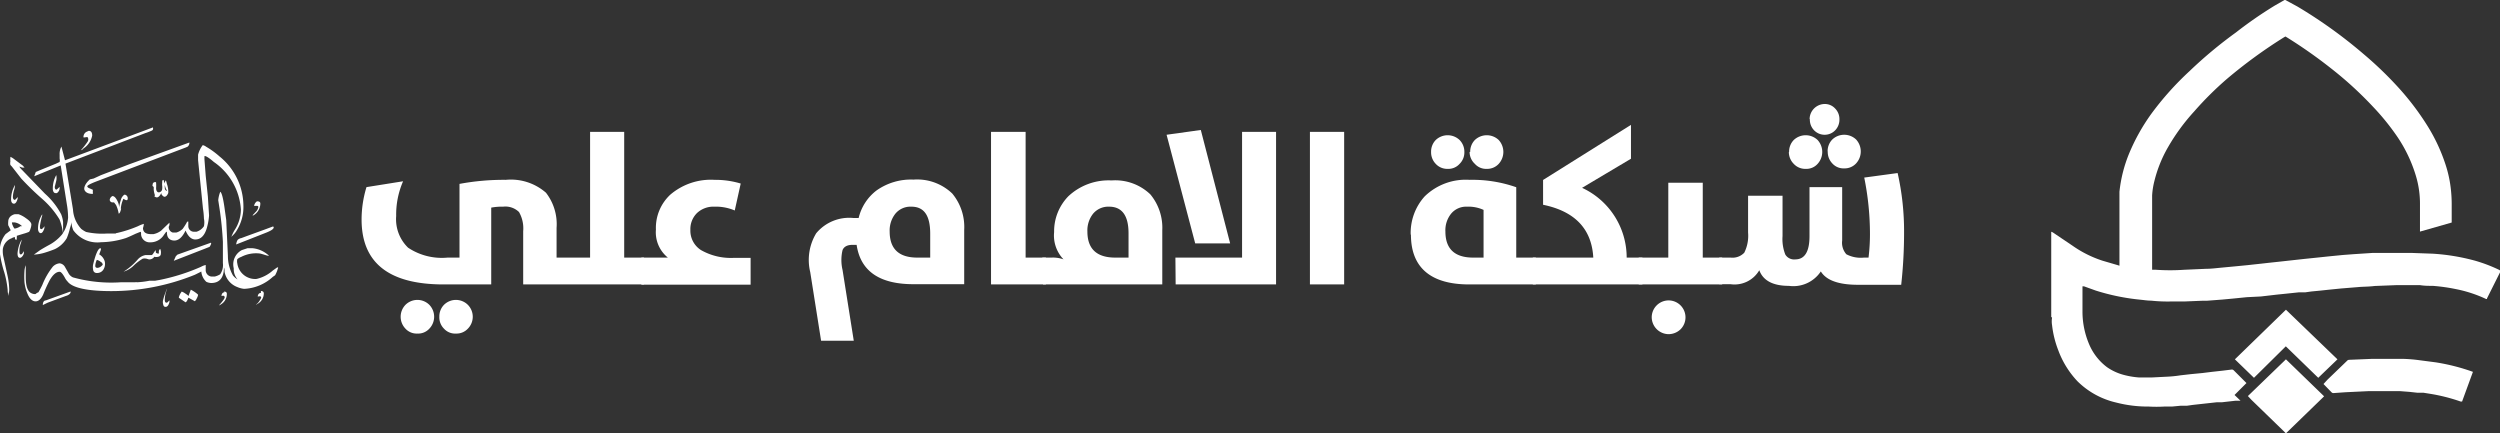
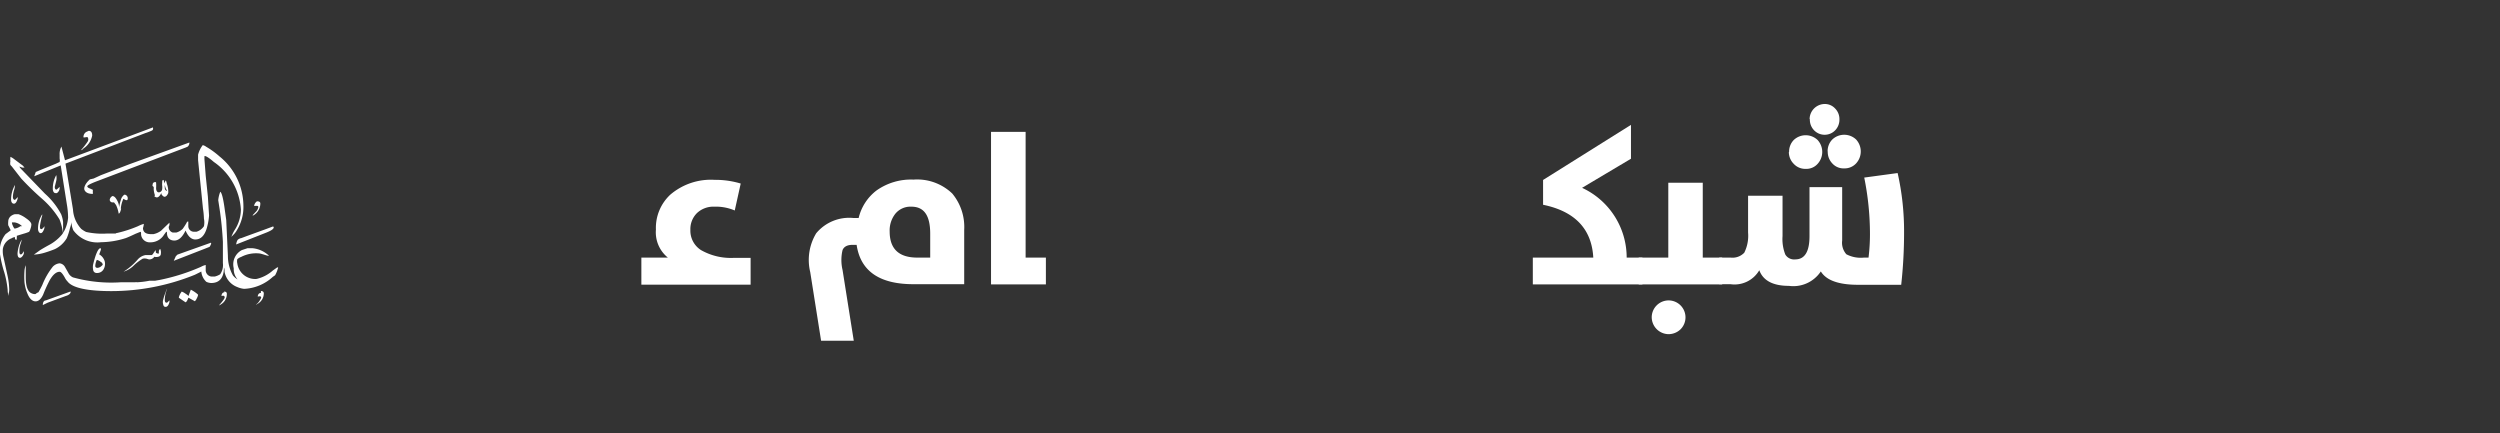
<svg xmlns="http://www.w3.org/2000/svg" id="Layer_1" data-name="Layer 1" viewBox="0 0 209.63 36.33">
  <rect x="0" y="0" width="209.63" height="36.33" fill="#333333" stroke="none" />
  <defs>
    <style>.cls-1{fill:#fff;}</style>
  </defs>
-   <path class="cls-1" d="M191.67,36.36l-.21-.21-2.66-2.58-.31-.33,3.19-3.08,3.2,3.1-.1.1-3,2.91-.09.09ZM172,26.61V19.46l.12.05,1.72,1.16a9.42,9.42,0,0,0,2.46,1.22l1.23.36.19.06V17.16l0-1.05a11.62,11.62,0,0,1,.82-3.23,16.58,16.58,0,0,1,1.84-3.29A25.09,25.09,0,0,1,183.59,6a36.71,36.71,0,0,1,3.9-3.25A34.58,34.58,0,0,1,190.74.5l.82-.47h.07l1,.54a39.85,39.85,0,0,1,5.57,4,30.49,30.49,0,0,1,2.67,2.54,22.44,22.44,0,0,1,2.7,3.51,14.82,14.82,0,0,1,1.5,3.23,10,10,0,0,1,.42,1.88,11.32,11.32,0,0,1,.09,1.43v1.53l-2.66.76V17.09a8.09,8.09,0,0,0-.35-2.34,12,12,0,0,0-1.5-3.18A20,20,0,0,0,199,9a30.79,30.79,0,0,0-3.58-3.27,40.52,40.52,0,0,0-3.68-2.58l-.1-.06-.11.06a41,41,0,0,0-4.79,3.49A27.66,27.66,0,0,0,184,9.36a17,17,0,0,0-2.2,3,10.85,10.85,0,0,0-1.15,2.85,6.32,6.32,0,0,0-.19,1.22v6.22h.32a17.19,17.19,0,0,0,2.38,0l1.82-.08c.44,0,.88-.06,1.32-.1l1.27-.12.92-.09.54-.06.56-.06.62-.07.93-.1,1.18-.13.91-.1,1.16-.12.95-.1,1.12-.11.93-.07,1.53-.1h3.36l1.67.06a17.47,17.47,0,0,1,3.59.59,12.68,12.68,0,0,1,2,.76l.12.07v.09l-1.12,2.24v.05s0,0-.08,0a10.85,10.85,0,0,0-2.49-.82A15.33,15.33,0,0,0,204,24c-.35,0-.71,0-1.07-.06h-2l-1.8.07c-.6.07-.91.05-1.36.09l-1.47.12-1,.1-.75.08-.73.07-.5.07-.53,0-1.14.12-.69.07-1.38.16-1.18.06-1.2.12-.86.08-1.31.1h-.39l-1.47.06h-1.14a13.25,13.25,0,0,1-1.66-.07c-.3,0-.6-.05-.9-.08a18.2,18.2,0,0,1-3.72-.76l-1-.36h-.13v2.11a7,7,0,0,0,.59,2.82,4.66,4.66,0,0,0,1.47,1.85,4.45,4.45,0,0,0,1.38.64,7,7,0,0,0,1.28.22h1.12l1.17-.06a10.08,10.08,0,0,0,1.22-.12l.88-.1.94-.09.81-.1.9-.1.73-.09a.22.22,0,0,1,.2.07l1,1,.06.06-1,1,.5.48h-.4l-1.15.13h-.43l-2,.22-.5.07-.52,0-.74.07h-.65a11.45,11.45,0,0,1-1.31,0,10.55,10.55,0,0,1-2.74-.34A6.76,6.76,0,0,1,174.2,32a7.62,7.62,0,0,1-1.61-2.6,8.39,8.39,0,0,1-.52-2.1,1.94,1.94,0,0,1,0-.64Zm22.83,5.62.34-.37,1.63-1.57a.25.25,0,0,1,.19-.09l1.94-.08h2.53a12.83,12.83,0,0,1,1.38.11l1.38.18a17,17,0,0,1,3.14.8h0l-.91,2.49h-.12a14.89,14.89,0,0,0-2.63-.66l-.5-.08h-.52l-.63-.07-.78-.06h-2.71l-1.88.09-1,.07a.21.21,0,0,1-.18-.07ZM191.68,26,196,30.16l-1.61,1.55-2.72-2.64L189,31.71l-1.6-1.55Z" transform="translate(0 -0.03)" />
-   <path class="cls-1" d="M43.87,19.42a2.75,2.75,0,0,0-.35-1.61,1.63,1.63,0,0,0-1.33-.45,4.77,4.77,0,0,0-1,.08v6.44h-4q-6.87,0-6.87-5.44a9.29,9.29,0,0,1,.41-2.72l3.07-.49a7,7,0,0,0-.58,2.92,3.32,3.32,0,0,0,1,2.65,5.1,5.1,0,0,0,3.31.83h1V15.45a20.21,20.21,0,0,1,3.88-.34,4.47,4.47,0,0,1,3.37,1.08,4.29,4.29,0,0,1,.89,2.95v2.49h2.81V11.09h2.86V21.63H54v2.25H43.87ZM35,28a1.27,1.27,0,0,1-1-.41,1.44,1.44,0,0,1,0-2,1.42,1.42,0,0,1,2,0,1.44,1.44,0,0,1,0,2A1.27,1.27,0,0,1,35,28Zm3.23,0a1.25,1.25,0,0,1-1-.41,1.33,1.33,0,0,1-.39-1,1.39,1.39,0,0,1,.39-1,1.42,1.42,0,0,1,2,0,1.42,1.42,0,0,1,0,2h0a1.29,1.29,0,0,1-1,.41Z" transform="translate(0 -0.03)" />
  <path class="cls-1" d="M56,21.63a2.73,2.73,0,0,1-1-2.35,3.8,3.8,0,0,1,1.21-2.93,5.23,5.23,0,0,1,3.71-1.24,7.39,7.39,0,0,1,2.19.31l-.5,2.26a4,4,0,0,0-1.71-.32,2,2,0,0,0-1.46.54,1.88,1.88,0,0,0-.55,1.4A1.93,1.93,0,0,0,58.78,21a5.06,5.06,0,0,0,2.8.65h1.36v2.25H53.78V21.63Zm15.81-1.07h-.31c-.45,0-.73.15-.85.44a3.62,3.62,0,0,0,0,1.67l.94,5.93H68.85l-.91-5.75a4.33,4.33,0,0,1,.5-3.26,3.6,3.6,0,0,1,3.13-1.28H72A4.08,4.08,0,0,1,73.5,16a5,5,0,0,1,3.1-.91,4.25,4.25,0,0,1,3.25,1.17,4.38,4.38,0,0,1,1,3.05v4.55H76.67Q72.32,23.89,71.83,20.56Zm4.59-3.2a1.63,1.63,0,0,0-1.33.6,2.26,2.26,0,0,0-.47,1.48c0,1.46.77,2.19,2.32,2.19H78v-2C78,18.12,77.5,17.36,76.42,17.36ZM86,11.09V21.63h1.7v2.25H83.1V11.09Z" transform="translate(0 -0.03)" />
-   <path class="cls-1" d="M87.4,21.63h.78a2.62,2.62,0,0,1,1,.15,2.89,2.89,0,0,1-.79-2.29,4.21,4.21,0,0,1,1.19-3,4.93,4.93,0,0,1,3.63-1.33,4.25,4.25,0,0,1,3.25,1.17,4.38,4.38,0,0,1,1,3v4.55h-10ZM93,17.36a1.66,1.66,0,0,0-1.35.6,2.26,2.26,0,0,0-.47,1.48q0,2.19,2.34,2.19h1.11v-2C94.64,18.12,94.09,17.36,93,17.36Zm7.22,3.08-2.4-9.11,2.87-.4,2.46,9.51Zm-1.66,1.19h5.59V11.09H107V23.88H98.58Zm14.15-10.54V23.88h-2.87V11.09Zm5.58,8.62a4.57,4.57,0,0,1,1.17-3.21,4.93,4.93,0,0,1,3.77-1.39,11.08,11.08,0,0,1,3.91.62v5.9h1.64v2.25h-5.59C120,23.88,118.31,22.49,118.31,19.71ZM120,12.77a1.39,1.39,0,0,1,.39-1,1.45,1.45,0,0,1,2,0,1.4,1.4,0,0,1,.4,1,1.34,1.34,0,0,1-.4,1,1.26,1.26,0,0,1-1,.42,1.31,1.31,0,0,1-1-.42A1.39,1.39,0,0,1,120,12.77Zm3,4.59a1.63,1.63,0,0,0-1.33.6,2.21,2.21,0,0,0-.47,1.48c0,1.46.78,2.19,2.33,2.19h.87v-4A3.07,3.07,0,0,0,123,17.36Zm.28-4.59a1.39,1.39,0,0,1,.39-1,1.45,1.45,0,0,1,2,0,1.48,1.48,0,0,1,0,2,1.31,1.31,0,0,1-1,.42,1.26,1.26,0,0,1-1-.42,1.36,1.36,0,0,1-.44-1Z" transform="translate(0 -0.03)" />
  <path class="cls-1" d="M133.6,21.63c-.13-2.4-1.54-3.88-4.21-4.43V15.12l7.37-4.62v2.84l-4.1,2.44a6.44,6.44,0,0,1,3.74,5.85h1.32v2.25h-9.19V21.63Z" transform="translate(0 -0.03)" />
  <path class="cls-1" d="M139.89,21.63V15.35h2.89v6.28h1.63v2.25h-7V21.63Zm-1.39,5a1.42,1.42,0,0,1,1.42-1.41,1.42,1.42,0,0,1,1,2.42,1.45,1.45,0,0,1-1,.41A1.43,1.43,0,0,1,138.5,26.63Z" transform="translate(0 -0.03)" />
  <path class="cls-1" d="M145.12,21.63a1.36,1.36,0,0,0,1.14-.41,3.18,3.18,0,0,0,.32-1.69V16.44h2.89v3.38a3.55,3.55,0,0,0,.23,1.55.86.86,0,0,0,.84.41c.79,0,1.19-.65,1.19-1.94V15.72h2.74V20.2a1.46,1.46,0,0,0,.35,1.15,2.58,2.58,0,0,0,1.47.28h.39a16,16,0,0,0,.12-1.95,23.8,23.8,0,0,0-.48-4.76l2.8-.38a22.14,22.14,0,0,1,.54,5,39.86,39.86,0,0,1-.24,4.37H155.8c-1.62,0-2.66-.37-3.12-1.12A2.77,2.77,0,0,1,150,24c-1.33,0-2.16-.44-2.48-1.31a2.4,2.4,0,0,1-2.42,1.17h-.94V21.63Zm4.9-8.86a1.39,1.39,0,0,1,.39-1,1.45,1.45,0,0,1,2,0,1.48,1.48,0,0,1,0,2,1.26,1.26,0,0,1-1,.42,1.31,1.31,0,0,1-1-.42A1.39,1.39,0,0,1,150,12.77ZM151.74,10A1.28,1.28,0,0,1,153,8.75a1.17,1.17,0,0,1,.89.39,1.26,1.26,0,0,1,.35.9,1.28,1.28,0,0,1-.35.91,1.23,1.23,0,0,1-1.78,0,1.27,1.27,0,0,1-.35-.91Zm1.51,2.73a1.39,1.39,0,0,1,.39-1,1.45,1.45,0,0,1,2,0,1.48,1.48,0,0,1,0,2,1.31,1.31,0,0,1-1,.42,1.26,1.26,0,0,1-1-.42,1.38,1.38,0,0,1-.38-1ZM1.41,19.8c0,.23,0,.35-.07.35a.14.14,0,0,0-.08-.07v-.16A.4.4,0,0,0,1,20a1.15,1.15,0,0,0-.76.9,2.18,2.18,0,0,0,.06.72l.35,1.61a5.58,5.58,0,0,1,.12,1,1.13,1.13,0,0,1-.05.43v.18h0a1.82,1.82,0,0,1-.08-.52,7.91,7.91,0,0,0-.28-1.45A9.76,9.76,0,0,1,0,21.35a2.25,2.25,0,0,1,.47-1.69l.43-.32h0q-.14-.29-.21-.42a1.61,1.61,0,0,1,0-.31A.6.6,0,0,1,1,18.09a.77.77,0,0,1,.25-.1h.3a2.39,2.39,0,0,1,.63.34c.28.19.43.36.45.5a1,1,0,0,1-.06.34,1,1,0,0,1-.13.3,3.71,3.71,0,0,1-.47.16ZM1,14l-.13-.14a.71.71,0,0,1,0-.29,1.41,1.41,0,0,1,0-.29v-.1a1.48,1.48,0,0,1,.34.21l.72.54a.57.57,0,0,0,.13.14.49.49,0,0,1-.24,0A.81.81,0,0,0,1.62,14h0a1.44,1.44,0,0,0,.22.27l1.93,2A6.16,6.16,0,0,1,5.13,18a2.65,2.65,0,0,1,.16.63v1h0a5,5,0,0,0-.3-1.2,7.33,7.33,0,0,0-1.46-1.73A22.88,22.88,0,0,1,1.78,15ZM.93,16.76a2.38,2.38,0,0,1,.33-1.22,1.79,1.79,0,0,1-.09.46,2.27,2.27,0,0,0-.09.52q0,.27.18.27c.14-.13.22-.22.22-.27v.17c-.08.28-.18.42-.31.42S.93,17,.93,16.76Zm.29,2.44A1.11,1.11,0,0,0,1.71,19h.14a1.13,1.13,0,0,0-.62-.32H1a.66.66,0,0,0,.08.28A.8.8,0,0,0,1.22,19.2ZM2,21.09v.18c0,.1-.17.38-.32.38s-.21-.13-.21-.38a2.75,2.75,0,0,1,.35-1.15,1.63,1.63,0,0,1-.07.3,1.81,1.81,0,0,0-.12.73c0,.21.1.26.22.17Zm21.33,1.39a1.55,1.55,0,0,0-.08.23,2.87,2.87,0,0,1-.18.4l-.2.14a3.78,3.78,0,0,1-2.4,1,1.85,1.85,0,0,1-.57-.15,1.69,1.69,0,0,1-1.07-1.28c0-.12,0-.24-.05-.36h0c0,.87-.39,1.3-1.06,1.3a1,1,0,0,1-.42-.1,1.33,1.33,0,0,1-.42-.86l-.54.27a18.65,18.65,0,0,1-7,1.37c-2,0-3.27-.27-3.67-.8a1.31,1.31,0,0,1-.24-.34c-.18-.32-.32-.48-.43-.48-.29,0-.58.25-.86.76a12.36,12.36,0,0,0-.52,1.15c-.17.37-.39.57-.64.57s-.5-.21-.67-.63a3.21,3.21,0,0,1-.26-1,6.49,6.49,0,0,1,0-.88,1.56,1.56,0,0,1,.11-.52v-.08h0v1.07c0,.77.16,1.22.48,1.36a.67.67,0,0,0,.34.07.61.61,0,0,1,.24-.15c.12-.2.23-.41.33-.62a6,6,0,0,1,.88-1.53A.9.9,0,0,1,5,22.11a.59.59,0,0,1,.44.29l.29.51a.8.8,0,0,0,.39.38,12,12,0,0,0,4,.41h1.23a.13.13,0,0,1,.12,0,6.83,6.83,0,0,0,1.06-.13H13l.4-.07a16.79,16.79,0,0,0,3.46-1.1,1.32,1.32,0,0,1,.39-.15v.39a.54.54,0,0,0,.49.58H18a1.54,1.54,0,0,0,.46-.19,1.36,1.36,0,0,0,.23-.94V20.31c-.05-.93-.14-1.86-.28-2.78l-.11-.71a2.54,2.54,0,0,1,.17-.71c.12.07.24.52.36,1.37l.14,1,.14,3a3.36,3.36,0,0,0,.42,1.64,1.41,1.41,0,0,0,.39.34h0a1.32,1.32,0,0,1-.32-.93A1.35,1.35,0,0,1,20.28,21l.48-.16h.38a2.33,2.33,0,0,1,1.26.5c.1.07.14.11.14.14h0c-.15,0-.4-.11-.73-.19a2.71,2.71,0,0,0-1.58.28,1.09,1.09,0,0,0-.33.19.73.73,0,0,0,0,.36,1.51,1.51,0,0,0,1.61,1.3,3.11,3.11,0,0,0,1.37-.71l.38-.27ZM5.09,13.9l-2.22.91L3,14.45l.43-.18,1.25-.51L5,13.61a.71.71,0,0,0,0-.29V13a1.28,1.28,0,0,1,.09-.55l.06-.13h0l.22.84.08.31,7.38-2.76v.06a.14.14,0,0,1,0,.09c0,.07-.09.12-.12.13a4.65,4.65,0,0,1-.52.2l-6.7,2.56.63,3.84a2.61,2.61,0,0,0,.69,1.63,2.19,2.19,0,0,0,.41.26A6.2,6.2,0,0,0,9,19.61H9.7a.24.24,0,0,1,.14-.05A10.2,10.2,0,0,0,11.56,19a3.07,3.07,0,0,1,.5-.2h0a1.36,1.36,0,0,1-.07.35c0,.32.21.49.59.51h.3a1.58,1.58,0,0,0,.63-.29l.53-.51.17-.16h0v.18a.44.44,0,0,1-.06.16.47.47,0,0,0,.34.49h.29a1.27,1.27,0,0,0,.54-.31,6,6,0,0,0,.34-.53c0-.07.09-.09.13-.08V19a.47.47,0,0,0,.43.46h.26A1.14,1.14,0,0,0,17.1,19a1.55,1.55,0,0,0,0-.64,6.19,6.19,0,0,0-.08-.83l-.41-4.07V13A2.23,2.23,0,0,1,17,12.2a.72.72,0,0,1,.28.13,6.92,6.92,0,0,1,1.13.82,5.35,5.35,0,0,1,2,4.11,3.71,3.71,0,0,1-.55,2.08,1.66,1.66,0,0,1-.25.34l-.21.21h0a3.65,3.65,0,0,1,.25-.53,3.23,3.23,0,0,0,.55-1.75,5.25,5.25,0,0,0-2.27-4c-.4-.35-.67-.51-.78-.5h0a2.29,2.29,0,0,0,0,.37l.1,1.29q.07.68.18,1.74l.1,1.58a4.77,4.77,0,0,1-.15.92c-.18.74-.52,1.1-1,1.1-.33,0-.61-.25-.82-.75h0c-.27.56-.58.84-.94.84S14,20,14,19.54c0,0,0-.07-.06-.08l-.19.26a1.34,1.34,0,0,1-1.16.63.72.72,0,0,1-.76-.65c0-.15,0-.23-.06-.23l-.4.16q-.5.24-.81.36a7,7,0,0,1-2.09.35,2.49,2.49,0,0,1-2.32-1A1.86,1.86,0,0,1,6,18.79a.67.67,0,0,1,0-.2H6a2.38,2.38,0,0,1-.13.56A5.36,5.36,0,0,1,5.6,20a2.34,2.34,0,0,1-1,.92c-.25.1-.5.19-.76.27a3.77,3.77,0,0,1-1,.19h0L3.37,21q.41-.25.84-.48a3.67,3.67,0,0,0,1-.84,2.82,2.82,0,0,0,.5-1.4,6.82,6.82,0,0,0-.07-.9ZM3.54,18v.1a6.56,6.56,0,0,0-.19.88c0,.19,0,.27.16.26A1,1,0,0,0,3.73,19h0a.62.62,0,0,1-.08.35c-.07.16-.15.23-.24.23s-.19-.1-.22-.3A2.23,2.23,0,0,1,3.54,18Zm2.38,6.47v.09a.39.39,0,0,1-.14.17.74.74,0,0,1-.24.11L4,25.41l-.41.2c0-.26.11-.39.25-.39Zm-1.2-9.75a1.19,1.19,0,0,1,0,.46l-.13.52s0,.24.15.23A1.79,1.79,0,0,0,5,15.69v.11a.5.5,0,0,1-.23.42.24.24,0,0,1-.12,0c-.12,0-.19-.11-.22-.28A2.29,2.29,0,0,1,4.72,14.71Zm2.05-2.08a6.36,6.36,0,0,0,.6-.77c.07-.17,0-.27,0-.32a.31.31,0,0,0-.23,0H7a.49.49,0,0,1,.24-.46L7.44,11c.2,0,.29.14.29.4A1.67,1.67,0,0,1,7,12.48.37.37,0,0,1,6.77,12.63Zm1.69,2.08,2.42-.93,5-1.81a.42.42,0,0,1-.15.35l-.16.07L8.09,15.24c-.52.2-.77.34-.77.41s.07.13.23.19l.23.1a.49.49,0,0,1,0,.17.54.54,0,0,1,0,.18h0c-.37,0-.6-.12-.69-.32s.07-.57.45-.9L7.85,15Zm0,6.25-.14.39a1,1,0,0,1,.46.58.9.9,0,0,1-.1.68.61.61,0,0,1-.56.3.29.29,0,0,1-.31-.27v0a1.14,1.14,0,0,1,0-.45q.3-1.23.57-1.35h.07a.41.41,0,0,1,0,.19Zm.15,1.29A.26.26,0,0,0,8.46,22a.86.86,0,0,0-.34-.18,1.28,1.28,0,0,0-.13.5c0,.12.06.17.2.17a.59.59,0,0,0,.39-.23Zm1.55-4.74q-.09.42-.21.42h0a2.61,2.61,0,0,0-.22-.72L9.56,17H9.45a.23.23,0,0,1-.25-.21h0a.41.41,0,0,1,.23-.32c.14,0,.27.13.4.38a1.25,1.25,0,0,1,.16.57h0a3.43,3.43,0,0,1,.14-.61.75.75,0,0,1,.2-.37.27.27,0,0,1,.12-.09.3.3,0,0,1,.26.33.18.18,0,0,1-.06.14.48.48,0,0,1-.23-.08c-.13-.08-.08,0-.09,0a2.42,2.42,0,0,0-.2.79Zm2.66,3.82a1,1,0,0,1,.11-.17c.06-.1.11-.15.14-.15h0a.61.61,0,0,0,0,.19h0a.3.3,0,0,0,.16.08h.09v-.19a.31.31,0,0,1,.11-.2.63.63,0,0,1,.06.38.26.26,0,0,1-.22.28.62.62,0,0,1-.33,0,.5.5,0,0,1-.46.22l-.2-.06a.81.81,0,0,0-.31,0,4.12,4.12,0,0,0-.75.57,2.05,2.05,0,0,1-.86.52h0a5.08,5.08,0,0,0,1.17-1,1.15,1.15,0,0,1,.66-.39h.53ZM13,16.42a1.79,1.79,0,0,1-.11-.51v-.2l-.09-.08a.11.11,0,0,1,0-.11A.2.2,0,0,1,13,15.3c.11,0,.08,0,.09.07a3.15,3.15,0,0,1,0,.43c0,.24.1.36.23.36a.3.3,0,0,0,.28-.29,1.22,1.22,0,0,0,0-.27.89.89,0,0,1,0-.23c0-.17,0-.25.12-.25a1.91,1.91,0,0,0,.1.34,1.82,1.82,0,0,0,0,.33.25.25,0,0,0,.17.25H14a.09.09,0,0,0,0,0,.35.35,0,0,0-.08-.16,2.77,2.77,0,0,1-.12-.41.52.52,0,0,1,.11-.32,2.29,2.29,0,0,1,.08.28,2.06,2.06,0,0,1,.12.78.72.72,0,0,1-.12.21.27.27,0,0,1-.18.11q-.13,0-.27-.21a.29.29,0,0,1,0-.13c-.19.39-.38.5-.61.28Zm1.14,8.87.07-.08v.14c-.07.27-.17.41-.32.41s-.18-.08-.22-.26a.71.71,0,0,1,0-.29,5.93,5.93,0,0,1,.35-1h0a2.25,2.25,0,0,1-.08.24,2.34,2.34,0,0,0-.12.74c0,.15.06.22.13.22A.19.19,0,0,0,14.12,25.29Zm.74-3.91,2.81-1a.15.15,0,0,1,0,.13.94.94,0,0,1-.12.22l-.43.17-2.57,1h0l.17-.38ZM16,24.32a2.5,2.5,0,0,1,.35.21c.17.12.26.2.26.23a1,1,0,0,1-.11.29.78.78,0,0,1-.16.24h0l-.54-.3h0c-.08.22-.16.36-.24.39h0L15,25l0-.06a1.35,1.35,0,0,1,.24-.46v0a1.34,1.34,0,0,1,.31.17c.17.11.25.18.25.21h0Zm2.78.16q.24,0,.24.18a1,1,0,0,1-.49.89.56.56,0,0,1-.17.09l.12-.14c.26-.3.38-.49.36-.56s-.05-.13-.16-.11-.11,0-.11.06h0c0-.23.11-.35.25-.35ZM20,20.09a.47.47,0,0,1,.22-.09l.54-.2,1.43-.52.7-.26a.08.08,0,0,1,.06.08c0,.14-.24.28-.61.43l-2.54,1h0C19.84,20.29,19.9,20.14,20,20.09Zm1.27-2h-.1l.26-.28a.73.73,0,0,0,.23-.41c0-.06,0-.09-.11-.11h-.12a.24.24,0,0,1-.12,0,.54.54,0,0,1,.24-.38c.19,0,.28.06.28.19a1.16,1.16,0,0,1-.6,1Zm.61,6.34c.14,0,.22.06.24.17a1,1,0,0,1-.51.9l-.15.09a.49.49,0,0,1,.13-.12,1.52,1.52,0,0,0,.31-.48c0-.09-.06-.13-.17-.11s-.12,0-.12.06h0c0-.23.12-.35.27-.35Z" transform="translate(0 -0.03)" />
</svg>